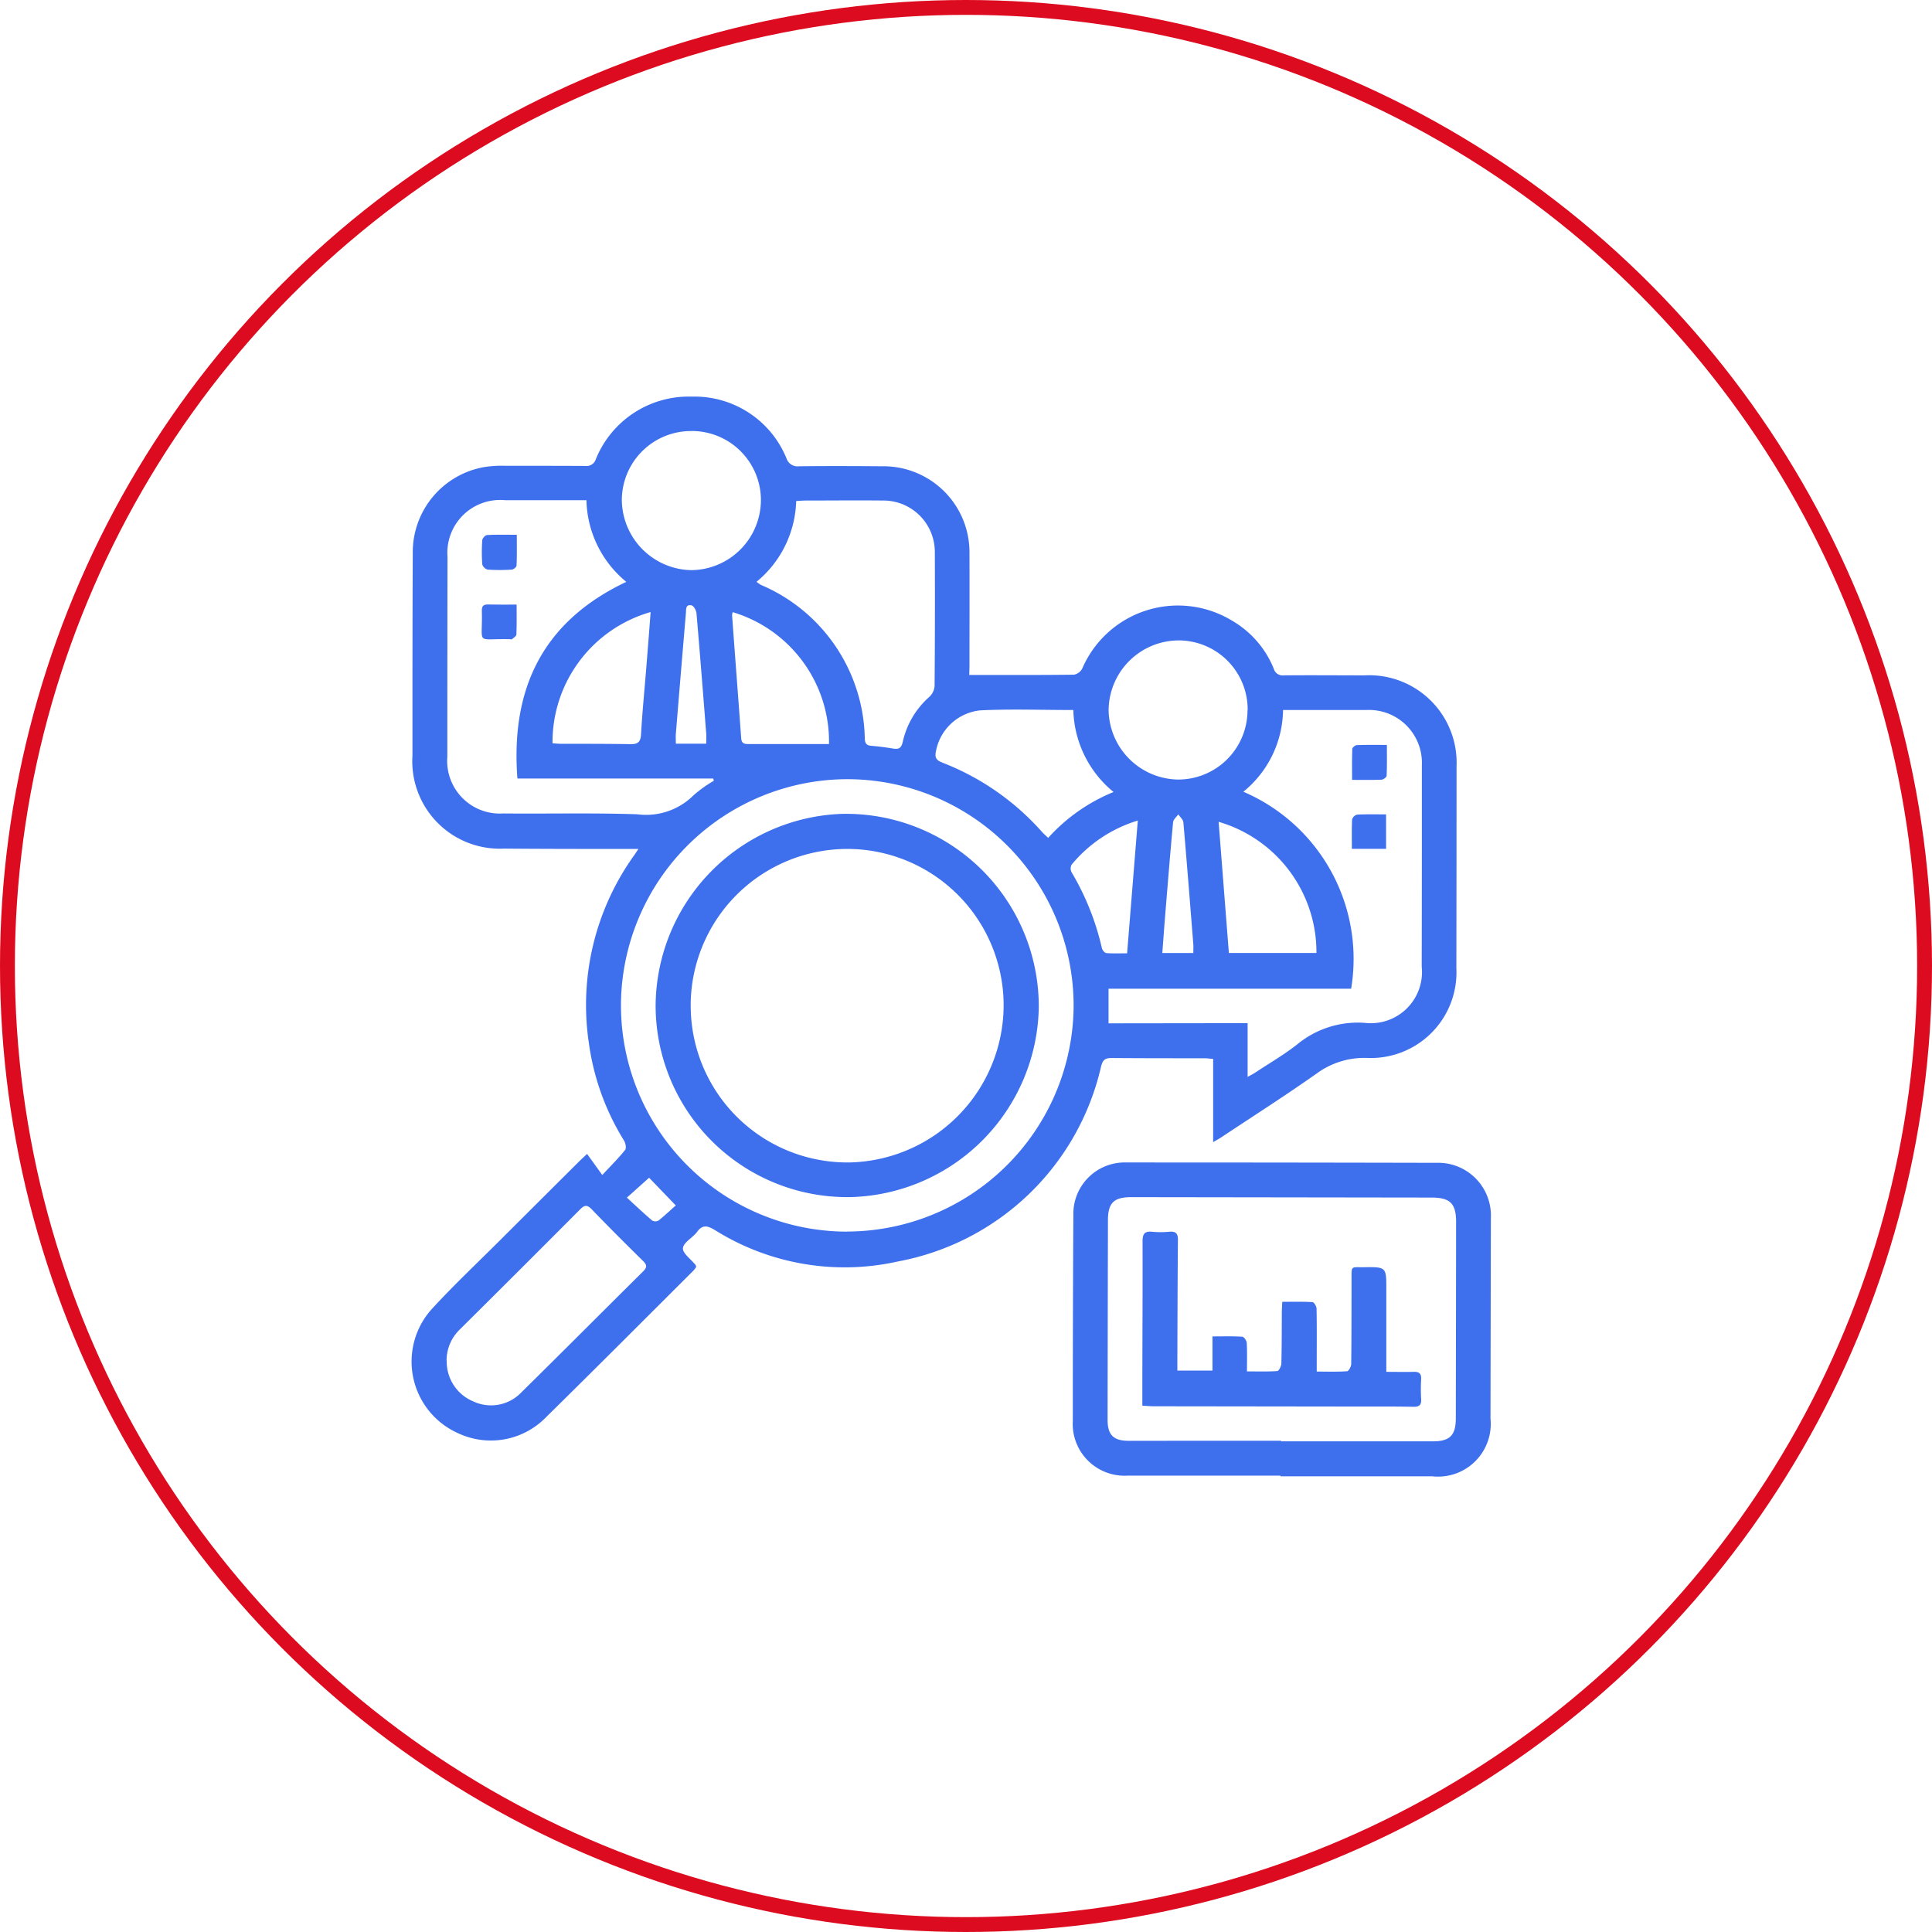
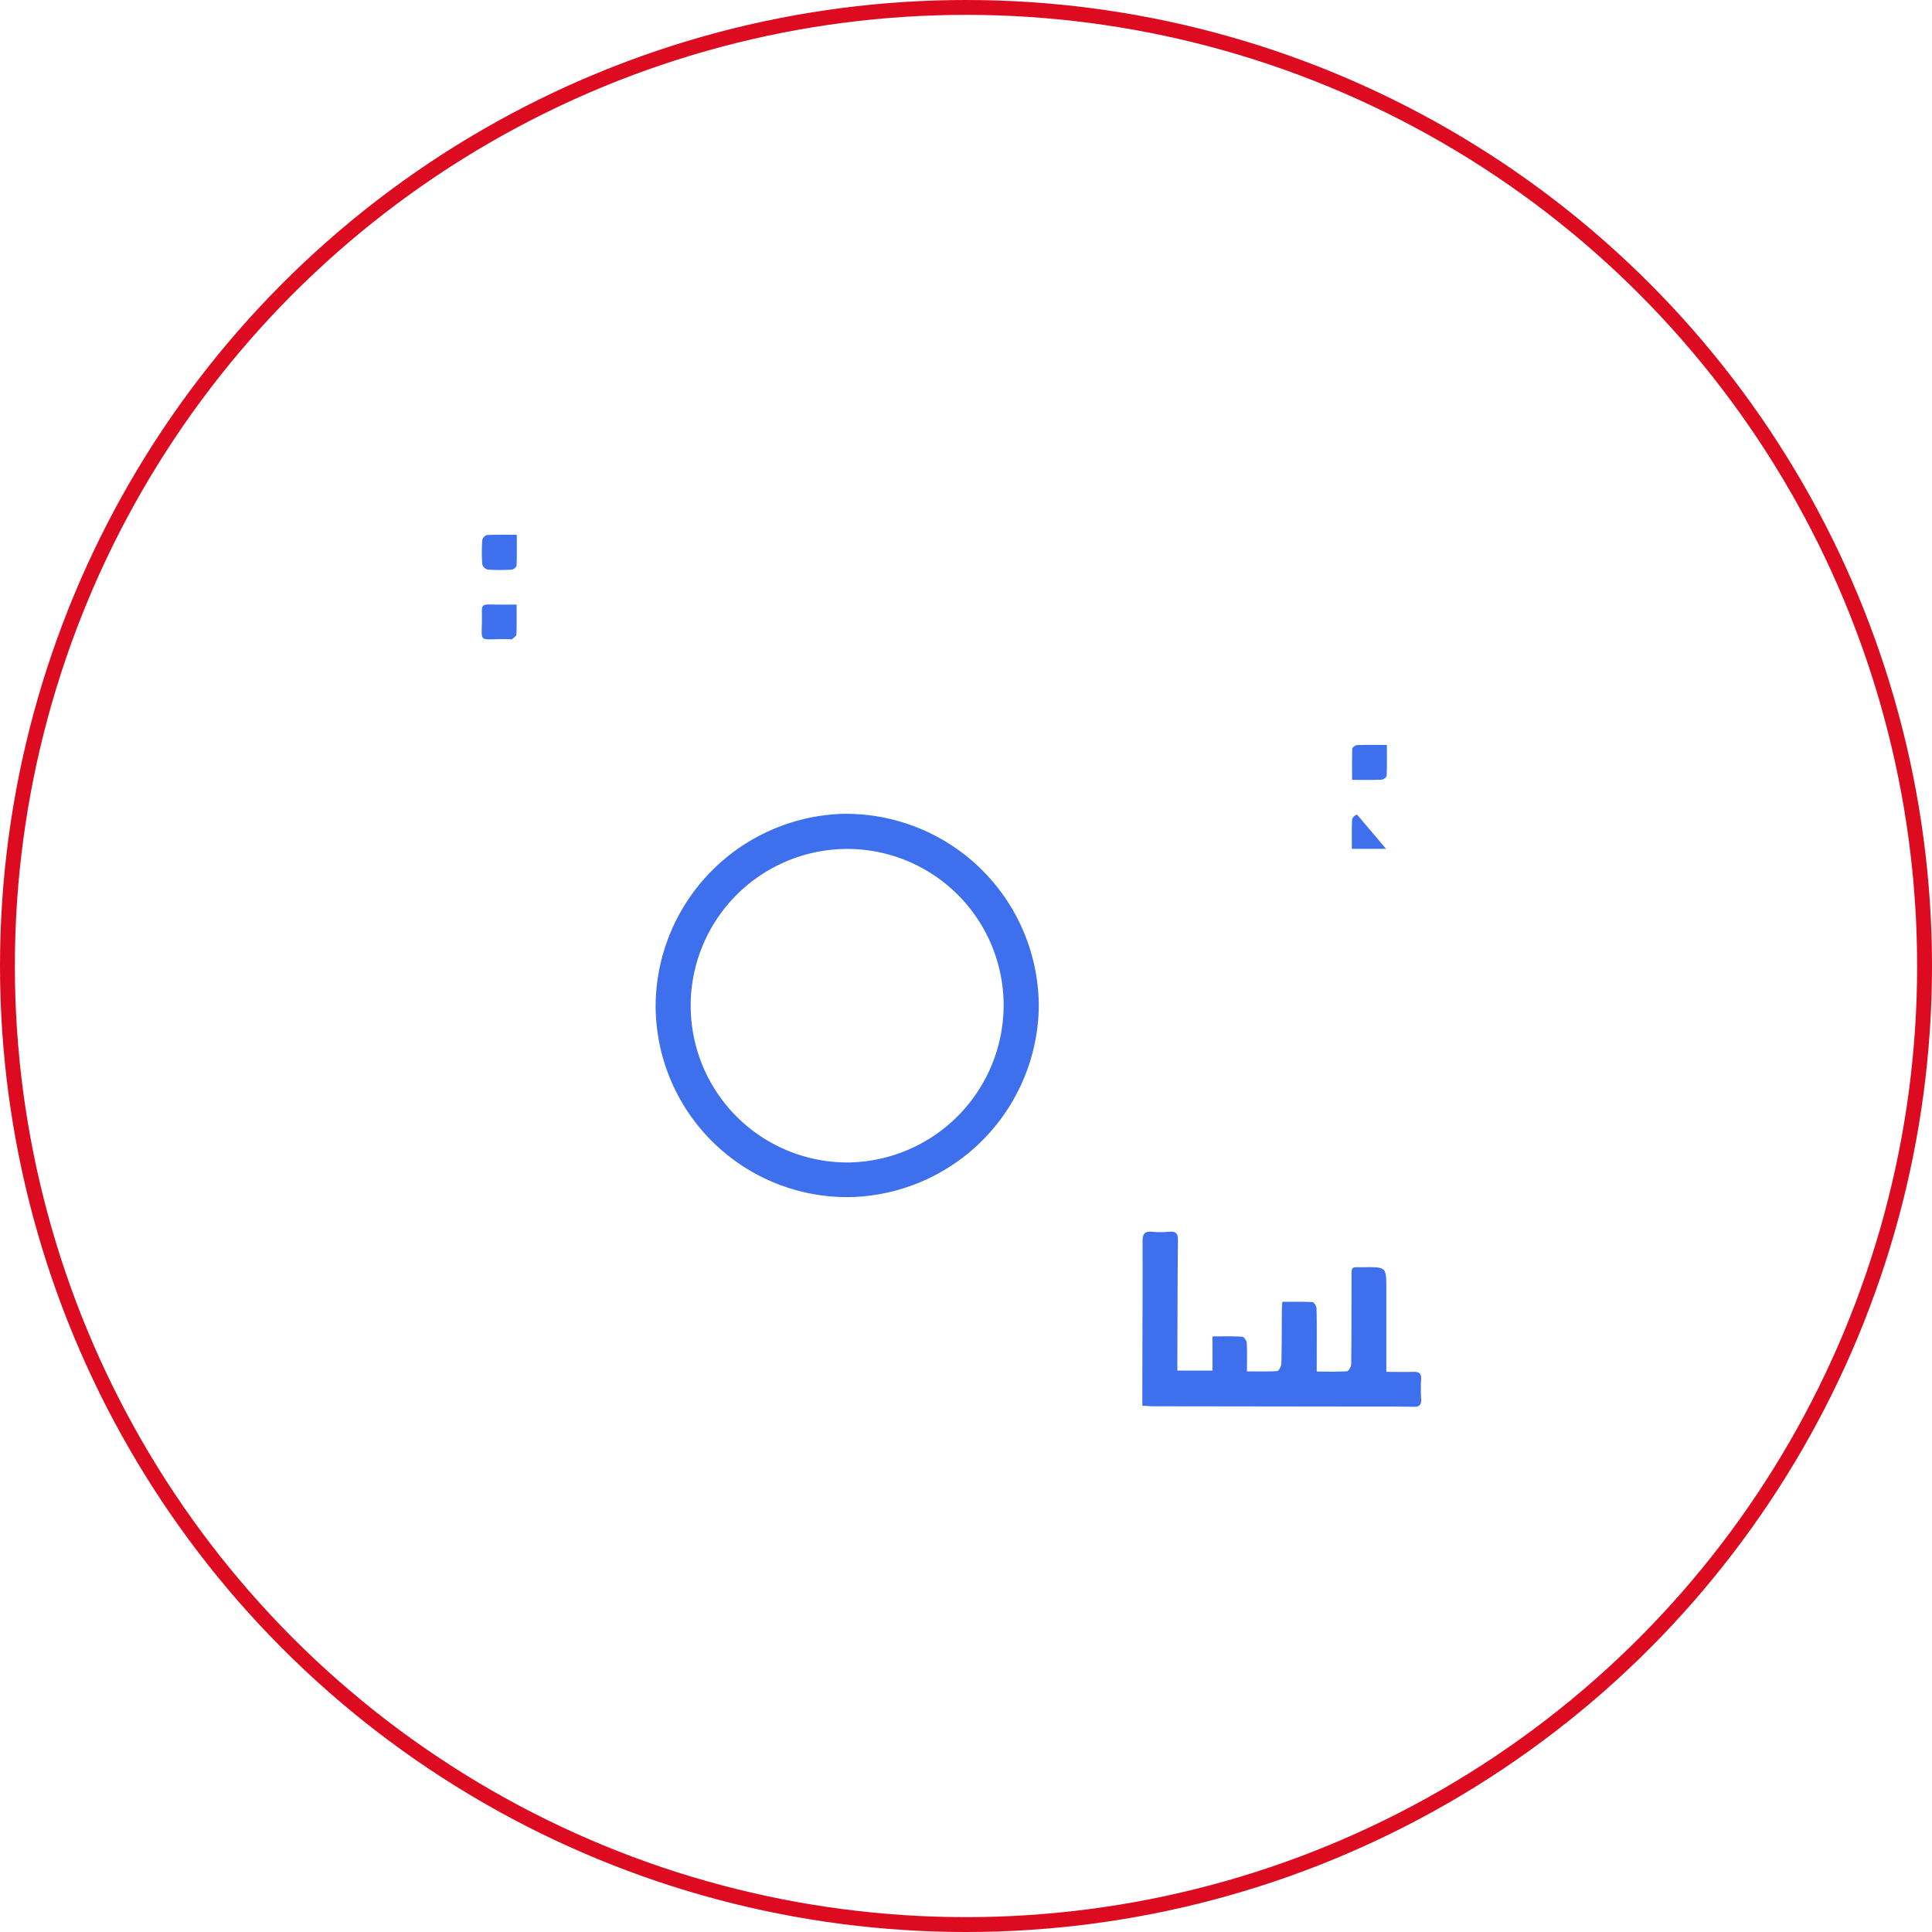
<svg xmlns="http://www.w3.org/2000/svg" width="65" height="65" viewBox="0 0 65 65">
  <g id="Group_3331" data-name="Group 3331" transform="translate(-32 -2653)">
    <g id="Group_3304" data-name="Group 3304">
      <g id="Group_2509" data-name="Group 2509" transform="translate(1925.247 -351.963)">
-         <path id="Path_4399" data-name="Path 4399" d="M-1860.637,3027.671c1.2,0,2.363.006,3.524-.009a.4.4,0,0,0,.279-.211,3.506,3.506,0,0,1,5.049-1.6,3.3,3.3,0,0,1,1.392,1.608.309.309,0,0,0,.338.226c.9-.009,1.808,0,2.712,0a2.942,2.942,0,0,1,3.1,3.069q0,3.391-.006,6.783a2.881,2.881,0,0,1-3.008,3.019,2.715,2.715,0,0,0-1.7.53c-1.052.742-2.141,1.436-3.214,2.149-.07.047-.146.086-.261.154v-2.8c-.115-.009-.2-.021-.281-.022-1.049,0-2.1,0-3.146-.008-.218,0-.286.075-.342.278a8.627,8.627,0,0,1-6.828,6.565,8.222,8.222,0,0,1-6.134-1.035c-.232-.137-.421-.247-.63.039-.146.2-.457.352-.477.549-.018.17.269.372.42.561a.318.318,0,0,1,.027.069.951.951,0,0,1-.094.126c-1.649,1.644-3.292,3.293-4.952,4.926a2.591,2.591,0,0,1-2.957.549,2.638,2.638,0,0,1-.869-4.209c.722-.785,1.5-1.518,2.257-2.273q1.327-1.325,2.657-2.648c.074-.074.151-.144.286-.271l.511.709c.313-.336.559-.578.771-.847.047-.059.01-.232-.044-.318a8.36,8.36,0,0,1-1.18-3.285,8.643,8.643,0,0,1,1.535-6.319c.032-.046.063-.095.133-.2h-.339c-1.395,0-2.79,0-4.185-.012a2.942,2.942,0,0,1-3.078-3.12c0-2.271,0-4.542.011-6.812a2.907,2.907,0,0,1,2.433-2.909,4,4,0,0,1,.689-.038c.894,0,1.79,0,2.684.005a.323.323,0,0,0,.349-.217,3.369,3.369,0,0,1,3.229-2.115,3.34,3.34,0,0,1,3.189,2.076.394.394,0,0,0,.43.267c.933-.011,1.866-.007,2.8,0a2.894,2.894,0,0,1,2.927,2.93c.005,1.27,0,2.54,0,3.81Zm-4.1,18.726a7.639,7.639,0,0,0,7.61-7.513,7.621,7.621,0,0,0-7.635-7.706,7.632,7.632,0,0,0-7.592,7.467A7.615,7.615,0,0,0-1864.742,3046.4Zm13.465-7.011v1.808c.116-.066.191-.1.259-.147.473-.313.969-.6,1.412-.949a3.2,3.2,0,0,1,2.28-.721,1.721,1.721,0,0,0,1.906-1.891q.007-3.391.005-6.781a1.779,1.779,0,0,0-1.851-1.855l-2.481,0h-.338a3.6,3.6,0,0,1-1.336,2.75,6.12,6.12,0,0,1,3.627,6.627h-8.162v1.165Zm-22.24-17.594h-.345c-.8,0-1.6,0-2.395,0a1.775,1.775,0,0,0-1.939,1.905q-.006,3.363-.006,6.725a1.772,1.772,0,0,0,1.883,1.909c1.5.014,3-.023,4.5.027a2.264,2.264,0,0,0,1.9-.638,4.194,4.194,0,0,1,.683-.488l-.02-.076h-6.588c-.233-3.033.859-5.29,3.663-6.617A3.655,3.655,0,0,1-1873.517,3021.792Zm5.722,2.747a.971.971,0,0,0,.138.1,5.73,5.73,0,0,1,3.5,5.175c.008.155.053.226.211.24.239.02.478.05.714.089.2.033.3.016.354-.229a2.837,2.837,0,0,1,.9-1.512.56.56,0,0,0,.169-.36q.018-2.251.008-4.5a1.73,1.73,0,0,0-1.745-1.739c-.866-.01-1.73,0-2.6,0-.1,0-.2.01-.319.017A3.648,3.648,0,0,1-1867.795,3024.538Zm-10.427,26.206a1.444,1.444,0,0,0,.89,1.365,1.406,1.406,0,0,0,1.625-.307c1.371-1.349,2.726-2.712,4.092-4.065.136-.134.133-.216,0-.349-.583-.573-1.161-1.15-1.727-1.738-.153-.159-.243-.151-.392,0q-2.015,2.023-4.042,4.035A1.446,1.446,0,0,0-1878.222,3050.744Zm8.22-31.28a2.327,2.327,0,0,0-2.329,2.328,2.384,2.384,0,0,0,2.325,2.352,2.364,2.364,0,0,0,2.354-2.377A2.325,2.325,0,0,0-1870,3019.464Zm18.726,9.395a2.325,2.325,0,0,0-2.3-2.351,2.366,2.366,0,0,0-2.378,2.356,2.375,2.375,0,0,0,2.32,2.325A2.333,2.333,0,0,0-1851.276,3028.859Zm-5.86-.009c-1.062,0-2.1-.038-3.132.011a1.691,1.691,0,0,0-1.492,1.362c-.055.234.013.319.221.4a8.655,8.655,0,0,1,3.345,2.329c.055.062.12.115.206.2a6.019,6.019,0,0,1,2.2-1.544A3.683,3.683,0,0,1-1857.136,3028.85Zm-17.522,1.12c.1.006.189.016.273.016.779,0,1.558,0,2.337.012.258.006.348-.07.363-.333.043-.748.117-1.5.177-2.243.049-.619.1-1.239.145-1.868A4.551,4.551,0,0,0-1874.658,3029.97Zm6.056-4.413a.507.507,0,0,0-.02.105c.1,1.381.208,2.762.307,4.143.013.178.117.191.254.19.568,0,1.136,0,1.7,0h1A4.545,4.545,0,0,0-1868.6,3025.557Zm16.349,7.054.345,4.412h2.946A4.568,4.568,0,0,0-1852.252,3032.611Zm-2.719-.042a4.619,4.619,0,0,0-2.229,1.487.278.278,0,0,0,0,.25,8.835,8.835,0,0,1,1.021,2.555c.015.066.093.161.148.166.227.019.454.008.7.008Zm1.868,4.456c0-.117.006-.2,0-.287-.109-1.371-.216-2.74-.335-4.11-.008-.093-.111-.178-.171-.267-.061.087-.166.172-.175.265-.1,1.081-.187,2.164-.275,3.246-.031.379-.057.758-.087,1.154Zm-16.388-7.042c0-.136.007-.24,0-.343-.106-1.35-.211-2.7-.328-4.048-.009-.095-.093-.246-.165-.263-.209-.045-.18.144-.191.268q-.172,2.023-.337,4.047c-.01.109,0,.219,0,.338Zm-1.022,15.537-.9-.934-.747.669c.3.276.57.531.852.771a.223.223,0,0,0,.213,0C-1870.878,3045.856-1870.678,3045.666-1870.513,3045.521Z" transform="translate(0)" fill="#3e70ee" />
-         <path id="Path_4400" data-name="Path 4400" d="M-1843.91,3061.857q-2.568,0-5.136,0a1.744,1.744,0,0,1-1.851-1.838q0-3.464.019-6.927a1.728,1.728,0,0,1,1.772-1.771q5.223,0,10.445.012a1.773,1.773,0,0,1,1.83,1.848q-.007,3.376-.013,6.754a1.774,1.774,0,0,1-1.958,1.945h-5.107Zm.023-1.174v.02h5.107c.564,0,.767-.2.769-.763q.007-3.3.01-6.609c0-.633-.2-.828-.828-.829l-10.1-.014c-.585,0-.784.192-.785.773q-.008,3.362-.012,6.724c0,.5.2.7.7.7Q-1846.455,3060.684-1843.887,3060.683Z" transform="translate(-6.257 -7.248)" fill="#3e70ee" />
        <path id="Path_4401" data-name="Path 4401" d="M-1868.879,3042.7a6.5,6.5,0,0,1,6.256-6.407,6.487,6.487,0,0,1,6.635,6.486,6.5,6.5,0,0,1-6.291,6.406A6.447,6.447,0,0,1-1868.879,3042.7Zm1.18.02a5.273,5.273,0,0,0,5.354,5.3,5.3,5.3,0,0,0,5.174-5.258,5.264,5.264,0,0,0-5.387-5.288A5.276,5.276,0,0,0-1867.7,3042.716Z" transform="translate(-2.31 -3.948)" fill="#3e70ee" />
-         <path id="Path_4402" data-name="Path 4402" d="M-1837.718,3037.476h-1.151c0-.343-.008-.667.008-.99a.238.238,0,0,1,.168-.162c.315-.016.631-.008.975-.008Z" transform="translate(-8.896 -3.954)" fill="#3e70ee" />
+         <path id="Path_4402" data-name="Path 4402" d="M-1837.718,3037.476h-1.151c0-.343-.008-.667.008-.99a.238.238,0,0,1,.168-.162Z" transform="translate(-8.896 -3.954)" fill="#3e70ee" />
        <path id="Path_4403" data-name="Path 4403" d="M-1837.689,3033.323c0,.368.008.7-.008,1.036,0,.049-.109.132-.169.134-.316.013-.633.006-.994.006,0-.362-.006-.7.007-1.045,0-.045.1-.123.153-.125C-1838.376,3033.317-1838.05,3033.323-1837.689,3033.323Z" transform="translate(-8.898 -3.298)" fill="#3e70ee" />
        <path id="Path_4404" data-name="Path 4404" d="M-1875.194,3024.264c0,.369.007.7-.008,1.036,0,.049-.1.133-.163.136a6.1,6.1,0,0,1-.807,0,.264.264,0,0,1-.184-.177,5.691,5.691,0,0,1,0-.807c0-.065.1-.176.156-.178C-1875.877,3024.255-1875.551,3024.264-1875.194,3024.264Z" transform="translate(-0.666 -1.309)" fill="#3e70ee" />
        <path id="Path_4405" data-name="Path 4405" d="M-1875.2,3027.274c0,.358.007.682-.007,1.006,0,.055-.092.11-.148.157-.017.014-.056,0-.085,0-1.176-.026-.894.231-.93-.967,0-.152.059-.2.2-.2C-1875.857,3027.278-1875.551,3027.274-1875.2,3027.274Z" transform="translate(-0.666 -1.97)" fill="#3e70ee" />
        <path id="Path_4406" data-name="Path 4406" d="M-1847.9,3060.158c0-.219,0-.418,0-.617,0-1.636.013-3.271.007-4.906,0-.248.06-.355.321-.329a3.067,3.067,0,0,0,.576,0c.232-.021.3.067.293.294-.013,1.337-.014,2.674-.019,4.012v.365h1.181v-1.15c.356,0,.681-.01,1,.01.058,0,.149.131.153.206.018.306.008.613.008.961.351,0,.685.012,1.017-.011.054,0,.136-.162.14-.251.015-.577.012-1.154.016-1.731,0-.1.008-.208.015-.348.35,0,.684-.009,1.015.01.052,0,.137.141.138.217.012.587.006,1.174.006,1.761v.359c.355,0,.689.012,1.02-.011.054,0,.139-.159.14-.245.012-.943.009-1.886.011-2.829,0-.49-.029-.42.41-.426.761-.01.761-.009.76.741q0,1.213,0,2.425v.354c.328,0,.623.008.918,0,.184-.007.263.056.254.248a5.732,5.732,0,0,0,0,.664c.013.2-.06.269-.263.264-.6-.012-1.193-.007-1.789-.008l-6.984-.009C-1847.658,3060.174-1847.761,3060.165-1847.9,3060.158Z" transform="translate(-6.914 -7.902)" fill="#3e70ee" />
      </g>
      <g id="Ellipse_360" data-name="Ellipse 360" transform="translate(32 2653)" fill="none" stroke="#dd0b1f" stroke-width="0.5">
        <circle cx="32.5" cy="32.5" r="32.5" stroke="none" />
        <circle cx="32.5" cy="32.5" r="32.25" fill="none" />
      </g>
    </g>
  </g>
</svg>